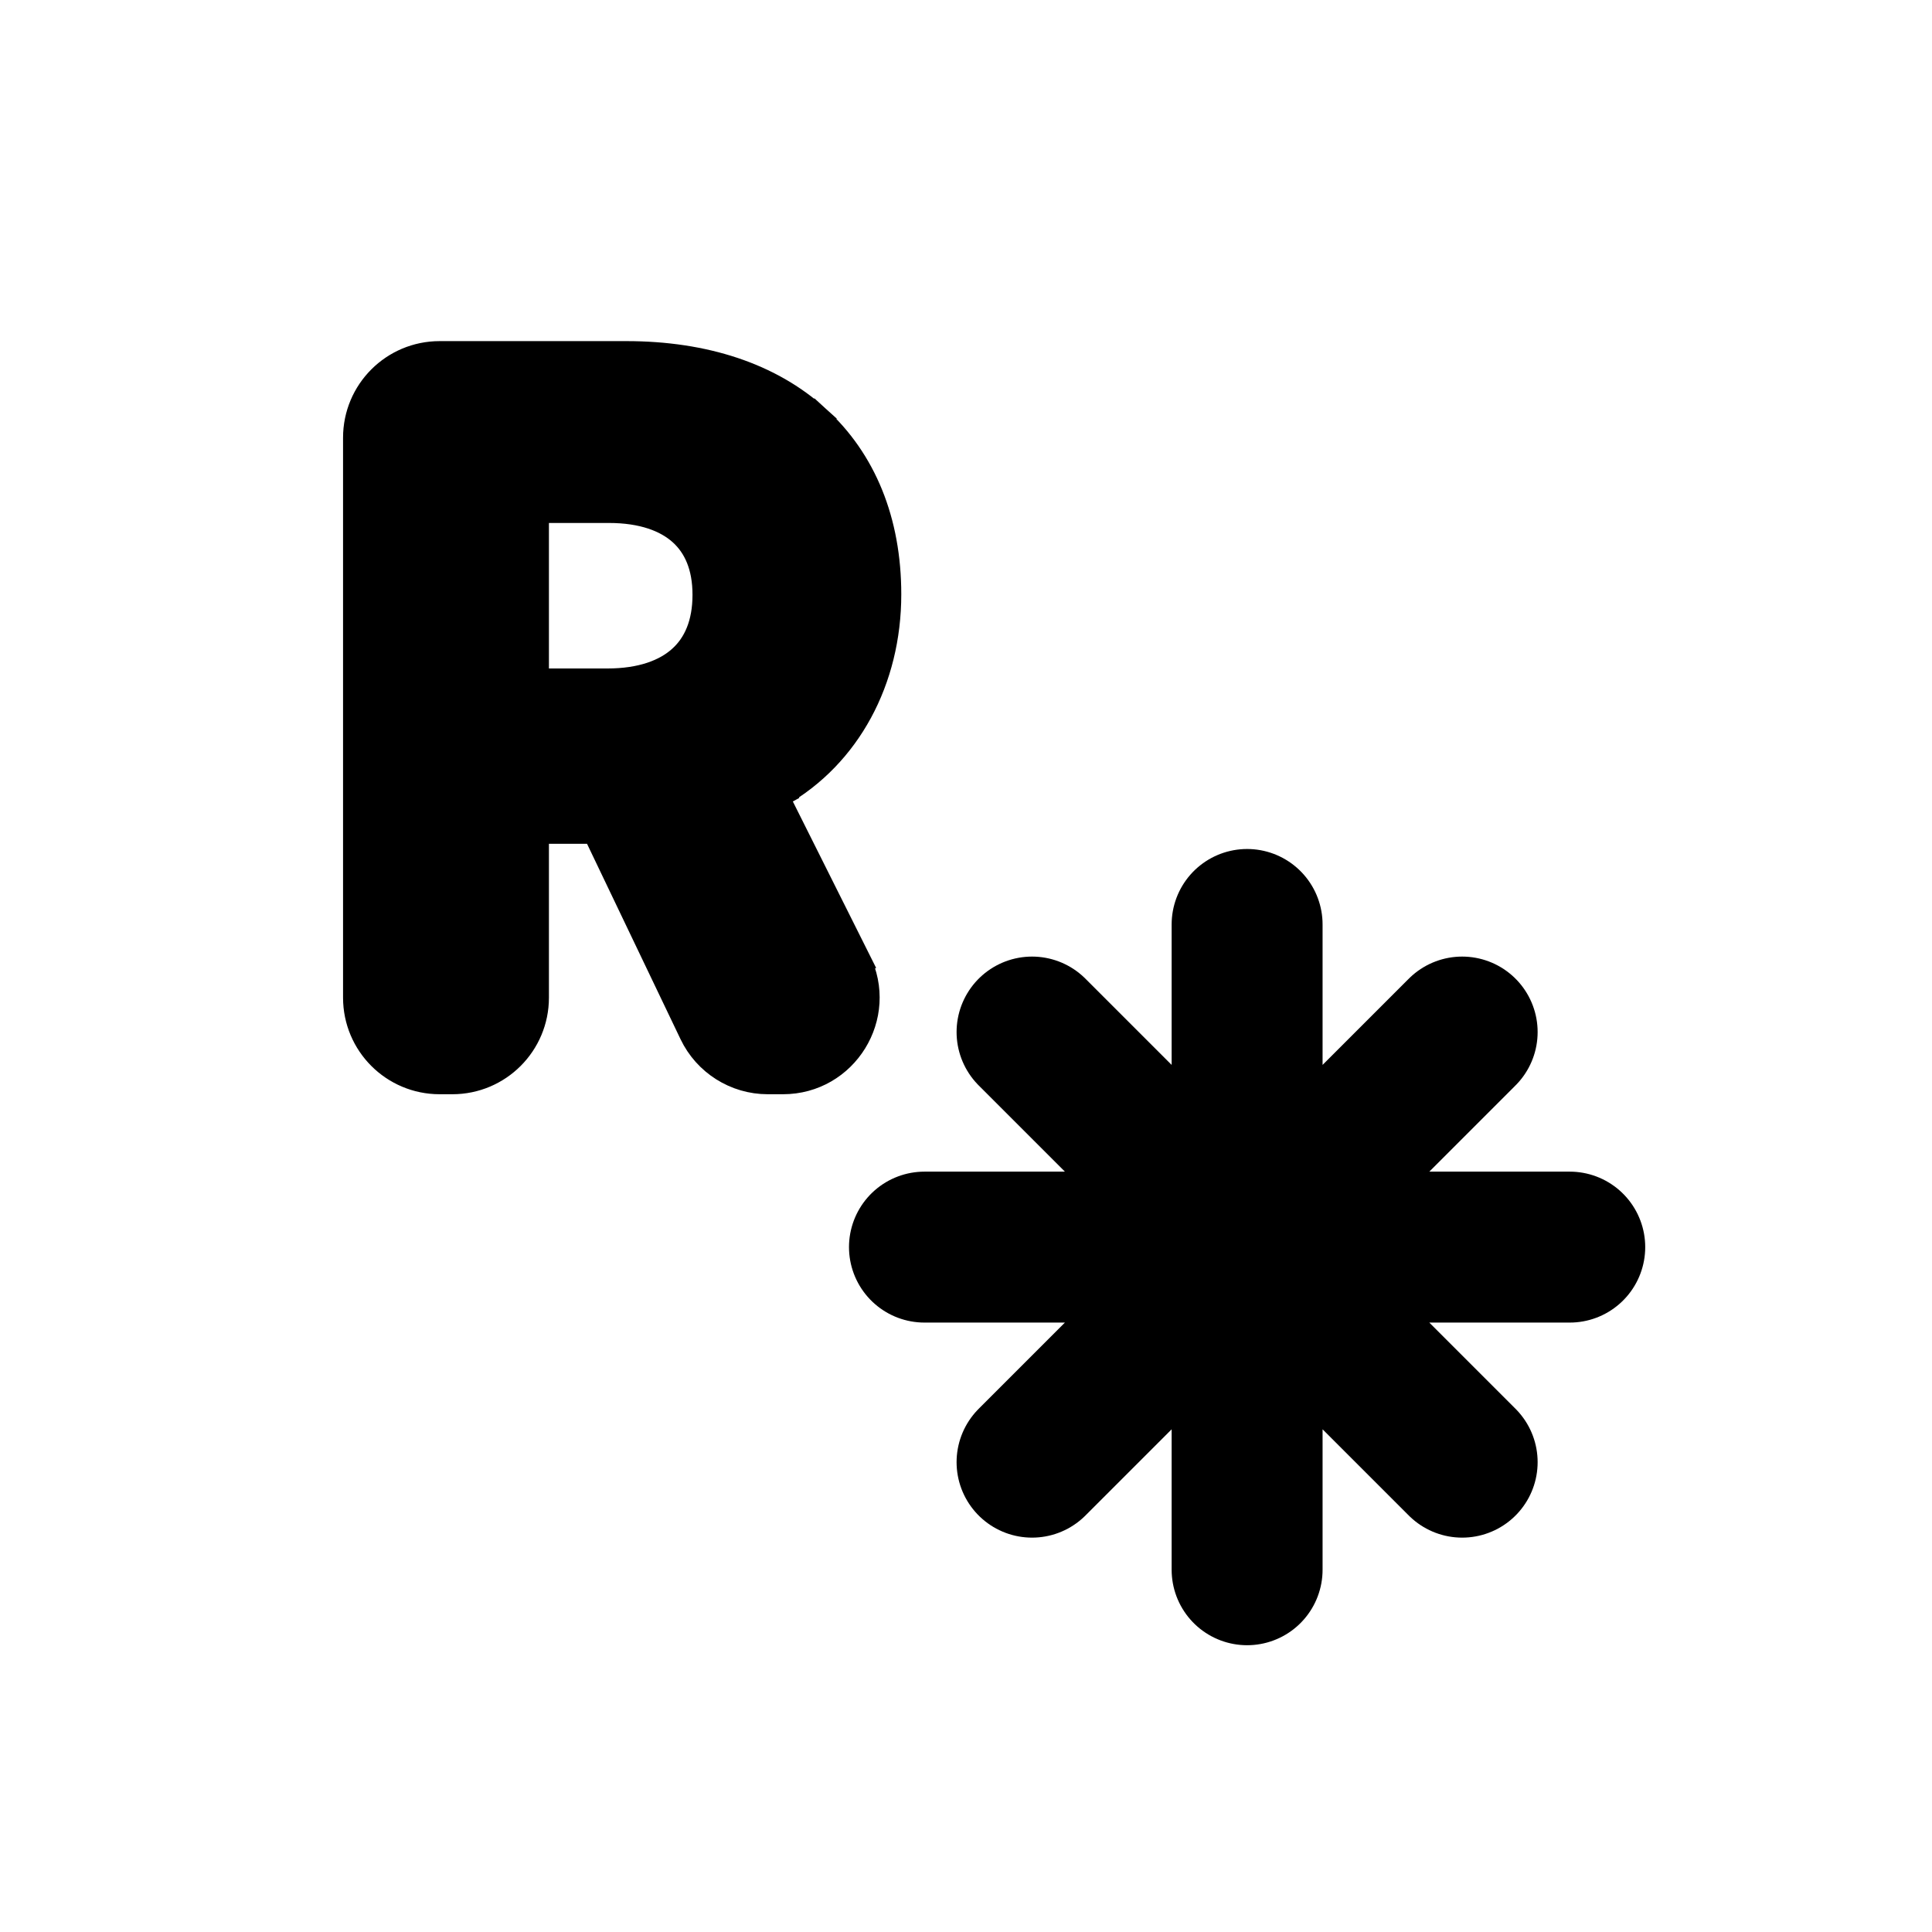
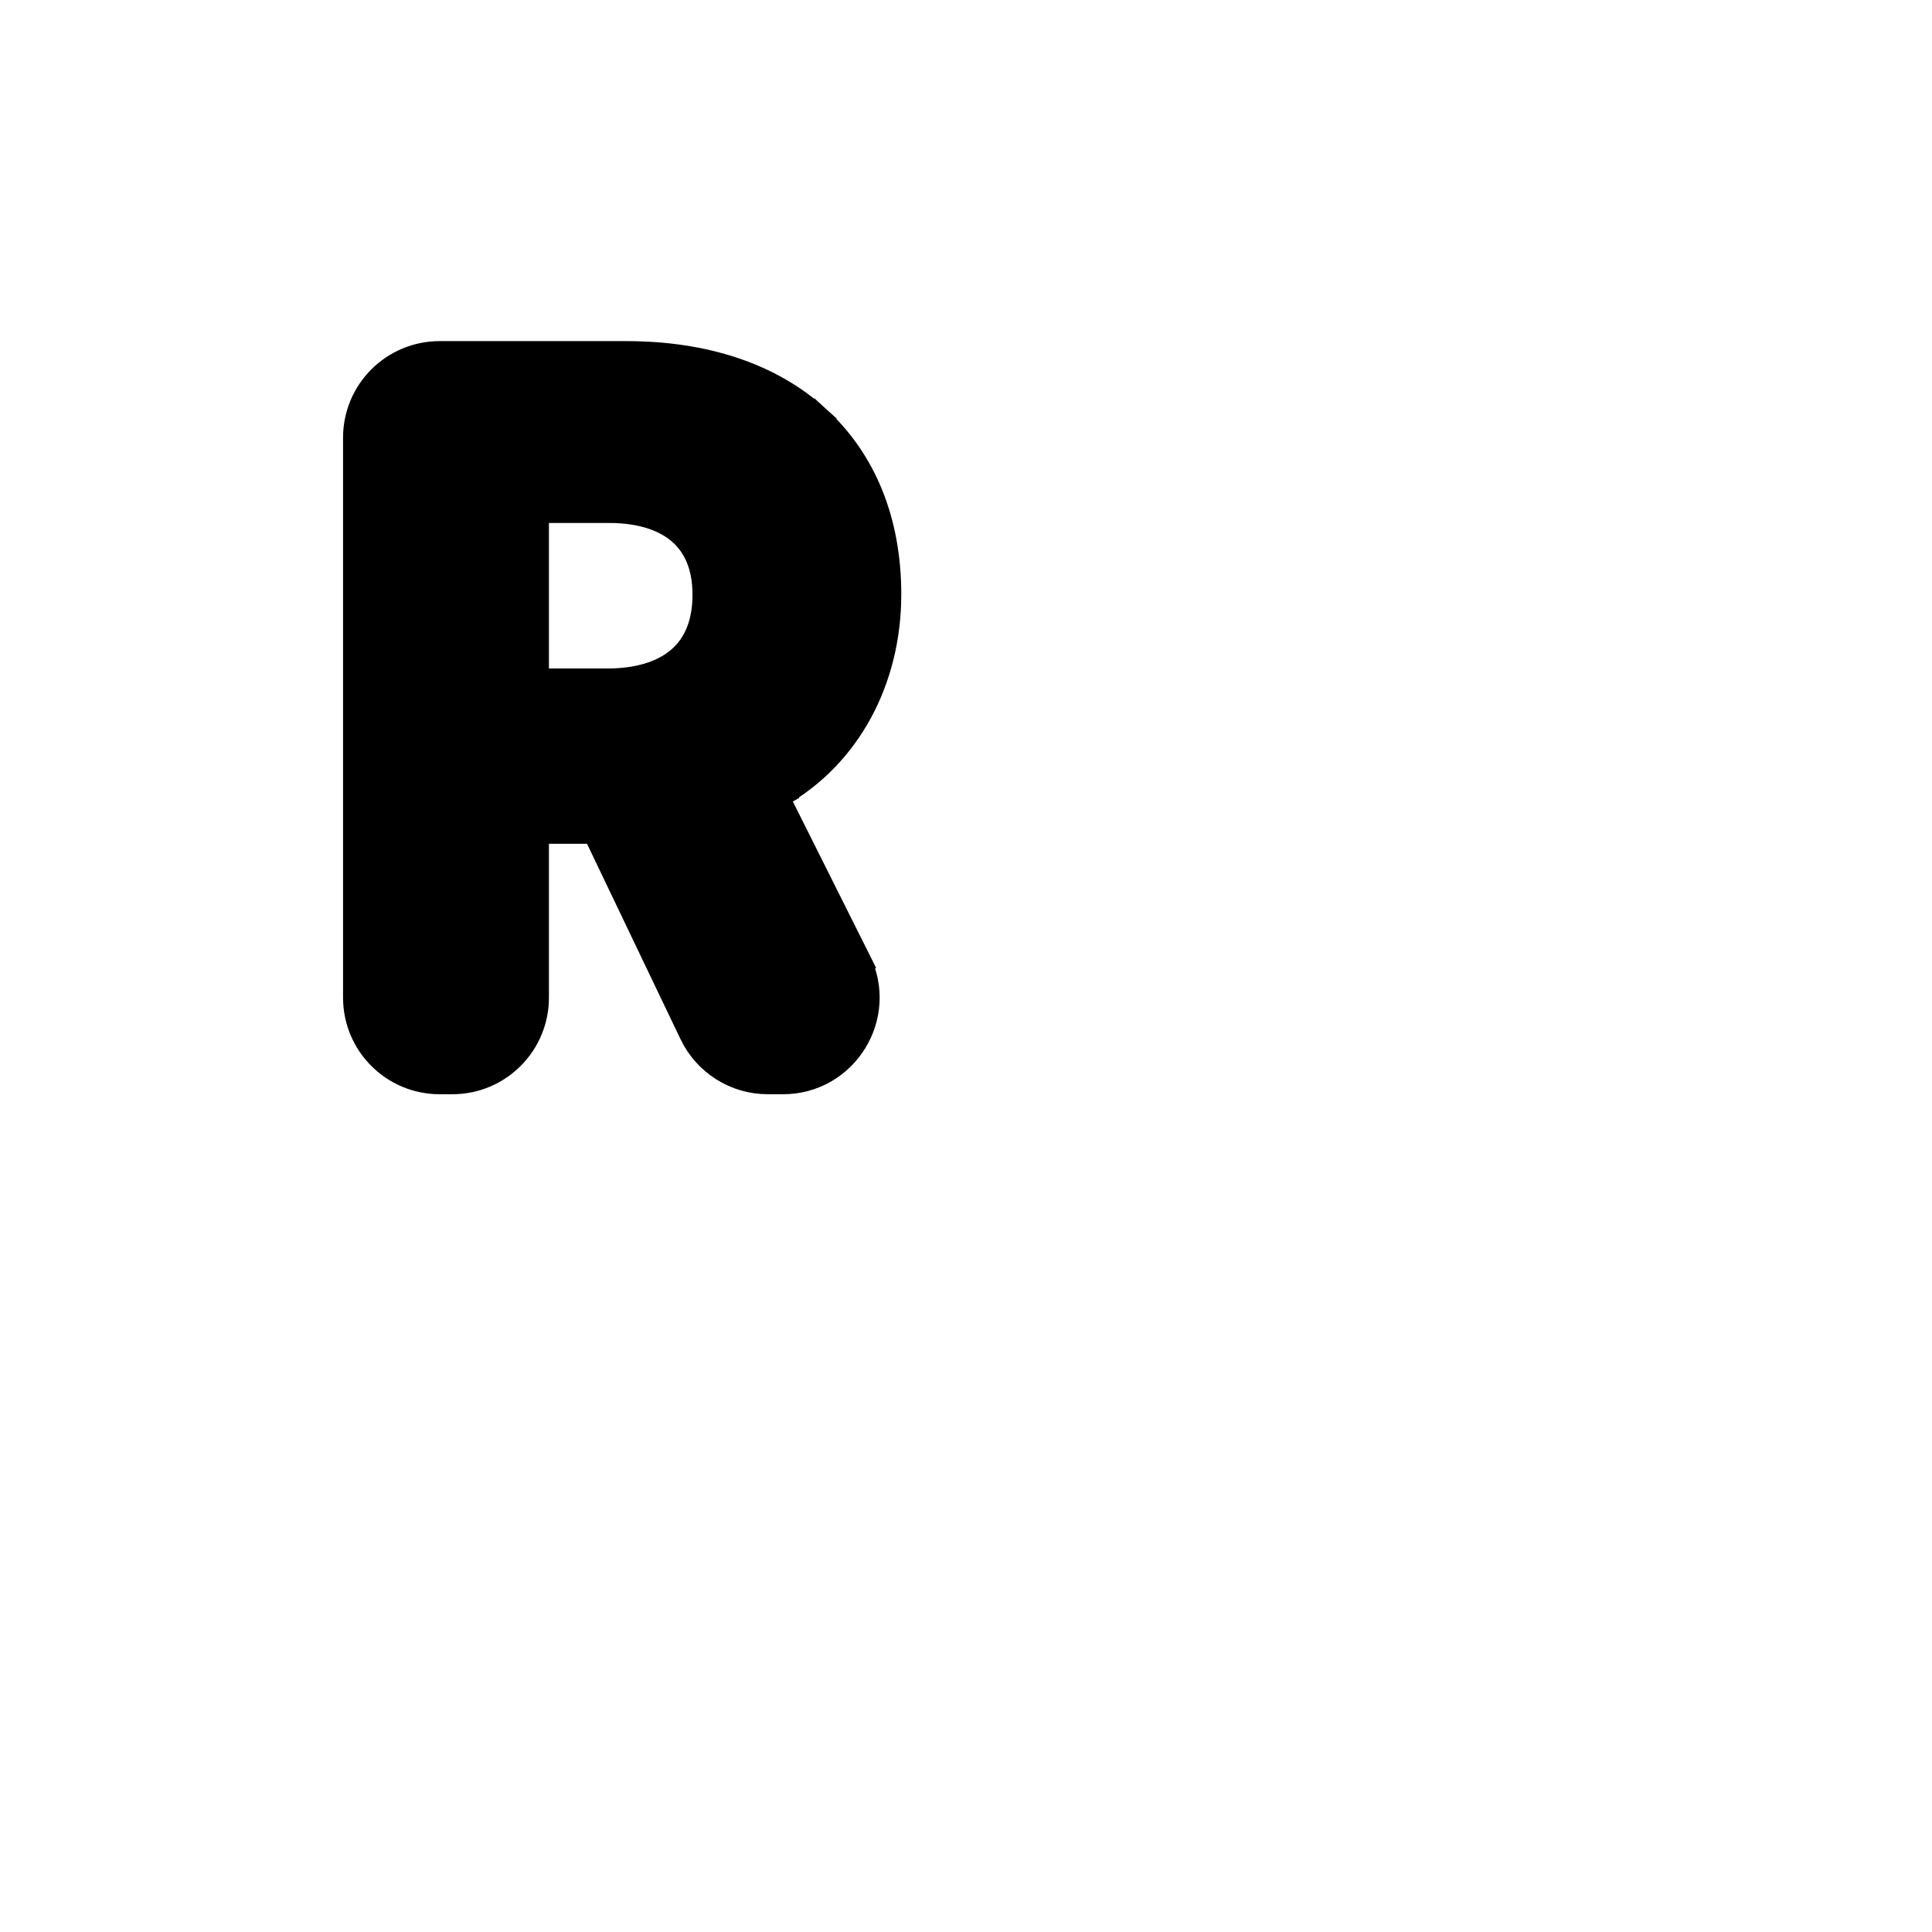
<svg xmlns="http://www.w3.org/2000/svg" width="16" height="16" viewBox="0 0 16 16" fill="none">
  <path d="M4.947 6.877L4.947 6.877L5.749 8.553C5.861 8.787 6.098 8.937 6.358 8.937H6.484C6.986 8.937 7.312 8.409 7.088 7.96L6.976 8.016L7.088 7.96L6.418 6.621C6.418 6.621 6.418 6.621 6.418 6.621C6.416 6.616 6.414 6.607 6.418 6.595C6.423 6.583 6.432 6.57 6.448 6.561L6.386 6.453L6.448 6.561C7.007 6.241 7.339 5.626 7.339 4.922C7.339 4.322 7.136 3.823 6.753 3.475L6.669 3.567L6.753 3.475C6.372 3.129 5.832 2.95 5.187 2.95H3.641C3.268 2.95 2.966 3.252 2.966 3.625V8.262C2.966 8.635 3.268 8.937 3.641 8.937H3.746C4.119 8.937 4.421 8.635 4.421 8.262V6.888C4.421 6.874 4.432 6.863 4.446 6.863H4.925C4.934 6.863 4.943 6.868 4.947 6.877ZM5.656 4.399L5.656 4.399C5.783 4.514 5.86 4.686 5.86 4.926C5.86 5.171 5.781 5.348 5.651 5.465L5.651 5.465C5.52 5.584 5.315 5.661 5.031 5.661H4.446C4.432 5.661 4.421 5.65 4.421 5.636V4.231C4.421 4.217 4.432 4.206 4.446 4.206H5.043C5.325 4.206 5.527 4.282 5.656 4.399Z" fill="black" stroke="black" stroke-width="0.25" />
-   <path d="M10.328 7.656V10.328M10.328 10.328V13M10.328 10.328H13M10.328 10.328H7.656M10.328 10.328L12.109 8.547M10.328 10.328L8.547 12.109M10.328 10.328L12.109 12.109M10.328 10.328L8.547 8.547" stroke="black" stroke-width="1.25" stroke-linecap="round" />
</svg>